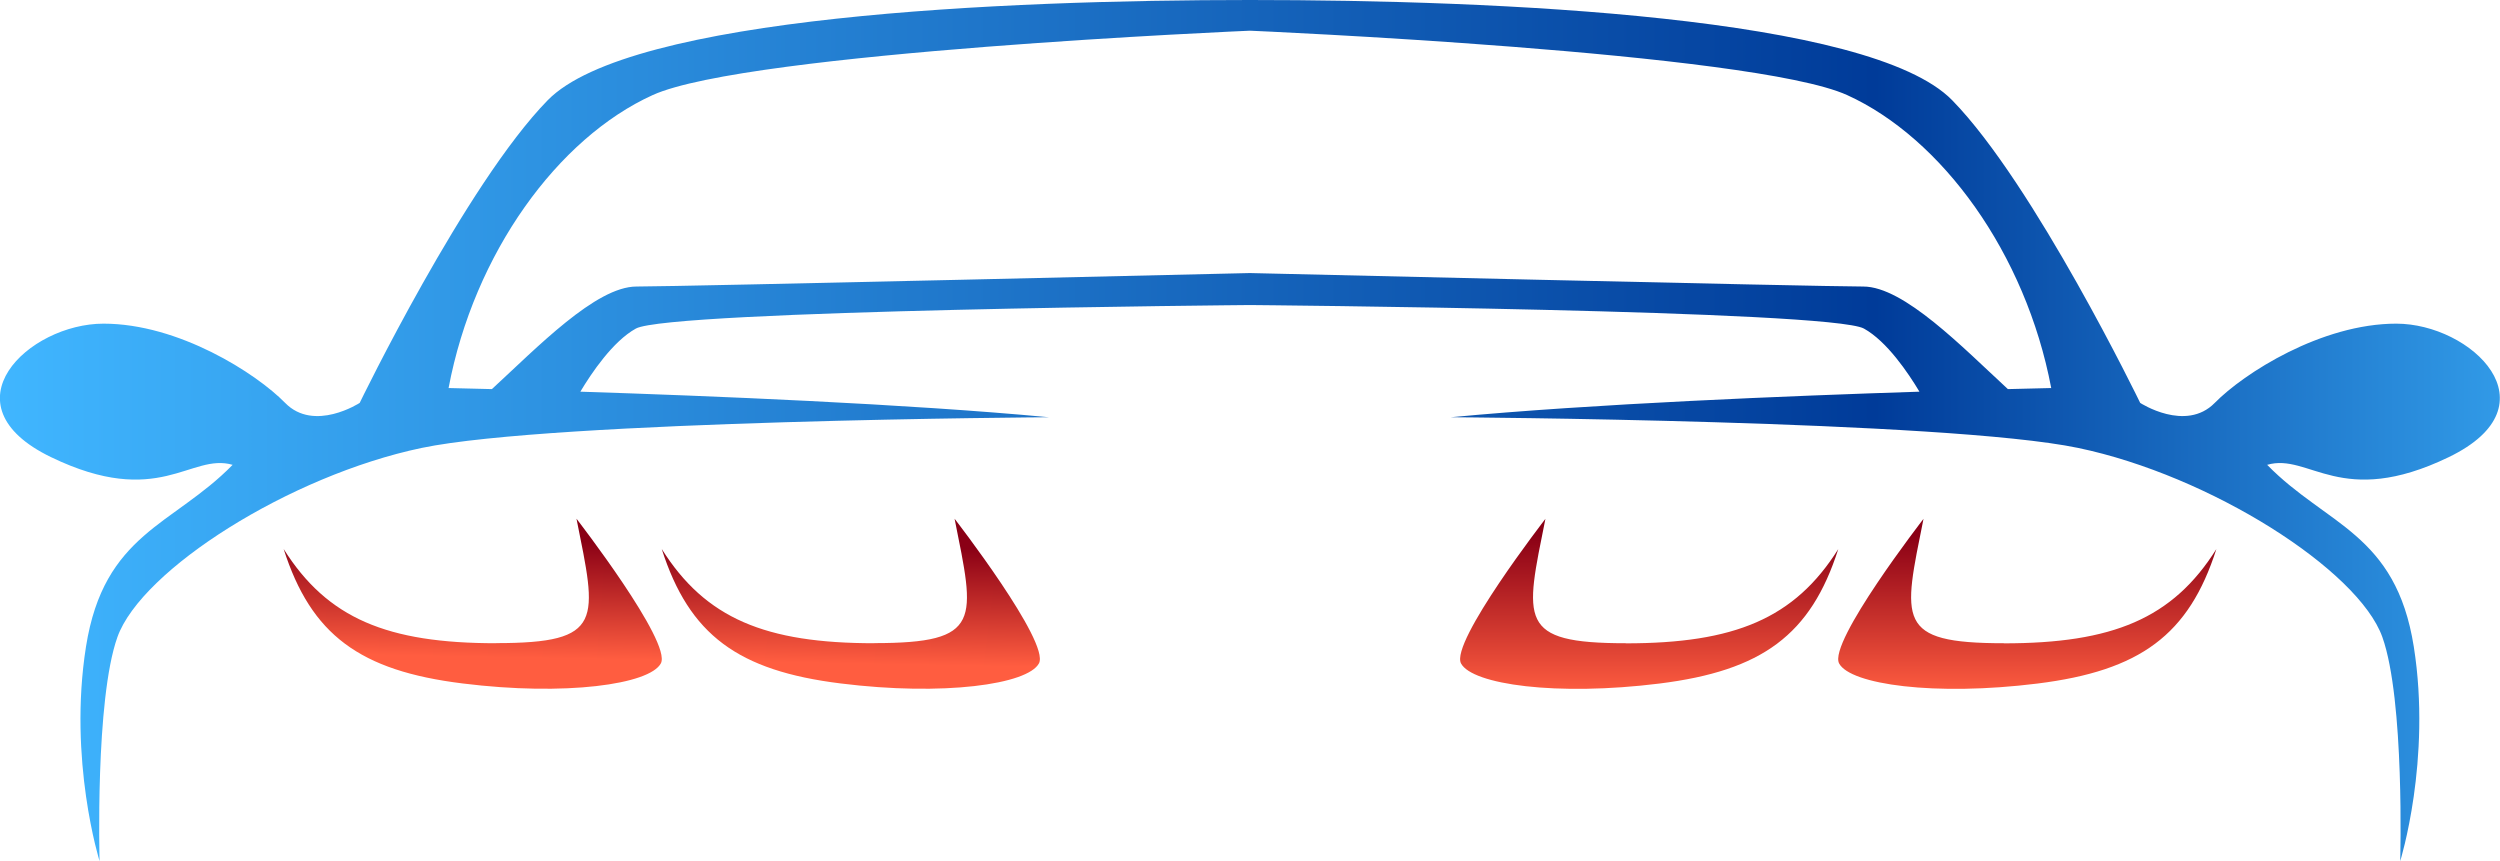
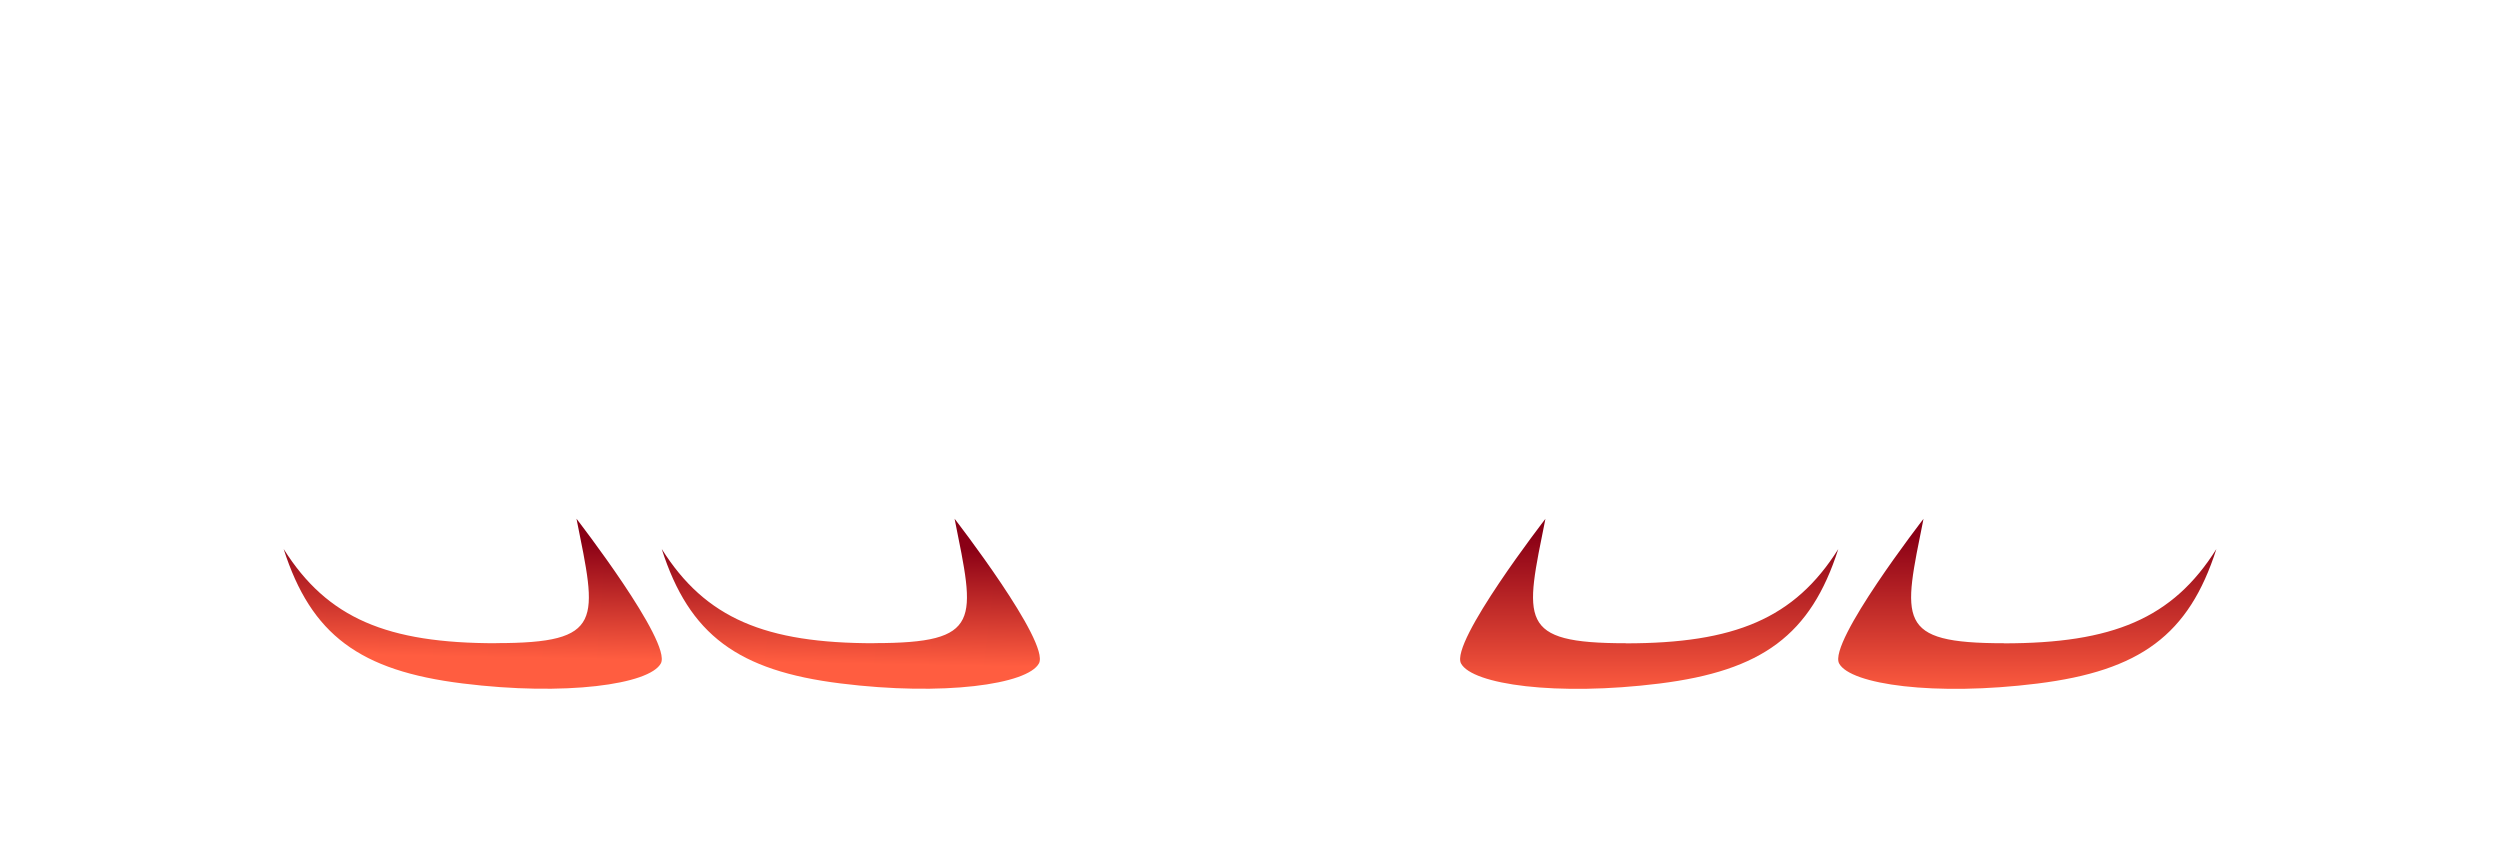
<svg xmlns="http://www.w3.org/2000/svg" xmlns:xlink="http://www.w3.org/1999/xlink" id="Layer_2" data-name="Layer 2" viewBox="0 0 233.74 80.51">
  <defs>
    <style>
      .cls-1 {
        fill: url(#_Безымянный_градиент_30-4);
      }

      .cls-2 {
        fill: url(#_Безымянный_градиент_20);
      }

      .cls-3 {
        fill: url(#_Безымянный_градиент_30-2);
      }

      .cls-4 {
        fill: url(#_Безымянный_градиент_30);
      }

      .cls-5 {
        fill: url(#_Безымянный_градиент_30-3);
      }
    </style>
    <linearGradient id="_Безымянный_градиент_30" data-name="Безымянный градиент 30" x1="44.11" y1="61.4" x2="44.31" y2="50.45" gradientUnits="userSpaceOnUse">
      <stop offset="0" stop-color="#ff5d40" />
      <stop offset="1" stop-color="#8a0015" />
    </linearGradient>
    <linearGradient id="_Безымянный_градиент_30-2" data-name="Безымянный градиент 30" x1="79.45" y1="62.04" x2="79.65" y2="51.08" xlink:href="#_Безымянный_градиент_30" />
    <linearGradient id="_Безымянный_градиент_20" data-name="Безымянный градиент 20" x1="0" y1="40.25" x2="233.74" y2="40.25" gradientUnits="userSpaceOnUse">
      <stop offset="0" stop-color="#40b6ff" />
      <stop offset=".75" stop-color="#003b99" />
      <stop offset="1" stop-color="#319ae7" />
    </linearGradient>
    <linearGradient id="_Безымянный_градиент_30-3" data-name="Безымянный градиент 30" x1="189.54" y1="64.86" x2="189.54" y2="50.05" xlink:href="#_Безымянный_градиент_30" />
    <linearGradient id="_Безымянный_градиент_30-4" data-name="Безымянный градиент 30" x1="154.19" y1="64.86" x2="154.19" y2="50.05" xlink:href="#_Безымянный_градиент_30" />
  </defs>
  <g id="OBJECTS">
    <g>
      <g>
-         <path class="cls-4" d="m46.39,60.14c-10.17,0-15.78-2.31-19.87-8.81,2.57,8.04,7.13,11.38,16.73,12.57,9.6,1.2,17.49.09,18.54-1.88,1.05-1.97-7.89-13.52-7.89-13.52,1.9,9.5,2.66,11.63-7.51,11.63Z" />
+         <path class="cls-4" d="m46.39,60.14c-10.17,0-15.78-2.31-19.87-8.81,2.57,8.04,7.13,11.38,16.73,12.57,9.6,1.2,17.49.09,18.54-1.88,1.05-1.97-7.89-13.52-7.89-13.52,1.9,9.5,2.66,11.63-7.51,11.63" />
        <path class="cls-3" d="m81.74,60.14c-10.17,0-15.78-2.31-19.87-8.81,2.57,8.04,7.13,11.38,16.73,12.57,9.6,1.2,17.49.09,18.54-1.88s-7.89-13.52-7.89-13.52c1.9,9.5,2.66,11.63-7.51,11.63Z" />
      </g>
-       <path class="cls-2" d="m224.05,30.26c-7.01,0-14.26,4.64-16.98,7.41s-6.97,0-6.97,0c0,0-9.91-20.46-17.58-28.3C174.86,1.53,140.06,0,116.87,0S58.88,1.53,51.21,9.37c-7.67,7.84-17.58,28.3-17.58,28.3,0,0-4.26,2.77-6.97,0-2.71-2.77-9.96-7.41-16.98-7.41s-15.01,7.6-4.91,12.48c10.1,4.88,13.05-.43,16.98.72-5.54,5.67-12.03,6.38-13.71,17-1.68,10.61,1.27,20.05,1.27,20.05,0,0-.43-15.07,1.67-20.95,2.25-6.29,16.1-15.09,28.44-17.68,12.35-2.58,58.64-2.87,58.64-2.87-13.26-1.25-31.73-2-43.8-2.39,1.04-1.74,3.04-4.71,5.19-5.9,3.13-1.73,57.41-2.2,57.41-2.2,0,0,54.28.47,57.41,2.2,2.15,1.19,4.15,4.16,5.19,5.9-12.07.39-30.54,1.13-43.8,2.39,0,0,46.3.29,58.64,2.87,12.35,2.58,26.19,11.39,28.44,17.68,2.1,5.88,1.67,20.95,1.67,20.95,0,0,2.95-9.44,1.27-20.05-1.68-10.61-8.17-11.33-13.71-17,3.93-1.15,6.87,4.16,16.98-.72,10.1-4.88,2.1-12.48-4.91-12.48Zm-36.32,6.12c-4.21-3.88-9.72-9.59-13.52-9.59-4.17,0-57.35-1.26-57.35-1.26,0,0-53.17,1.26-57.35,1.26-3.8,0-9.31,5.72-13.52,9.59-2.55-.07-4.05-.1-4.05-.1,2.38-12.62,10.24-23.38,19.08-27.39,8.84-4.02,55.84-6.02,55.84-6.02,0,0,47,2.01,55.84,6.02,8.84,4.02,16.69,14.77,19.08,27.39,0,0-1.5.03-4.05.1Z" />
      <path class="cls-5" d="m187.35,60.14c-10.17,0-9.41-2.14-7.51-11.63,0,0-8.94,11.55-7.89,13.52,1.05,1.97,8.94,3.08,18.54,1.88,9.6-1.2,14.16-4.53,16.73-12.57-4.09,6.5-9.7,8.81-19.87,8.81Z" />
      <path class="cls-1" d="m152,60.14c-10.17,0-9.41-2.14-7.51-11.63,0,0-8.94,11.55-7.89,13.52s8.94,3.08,18.54,1.88,14.16-4.53,16.73-12.57c-4.09,6.5-9.7,8.81-19.87,8.81Z" />
    </g>
  </g>
</svg>